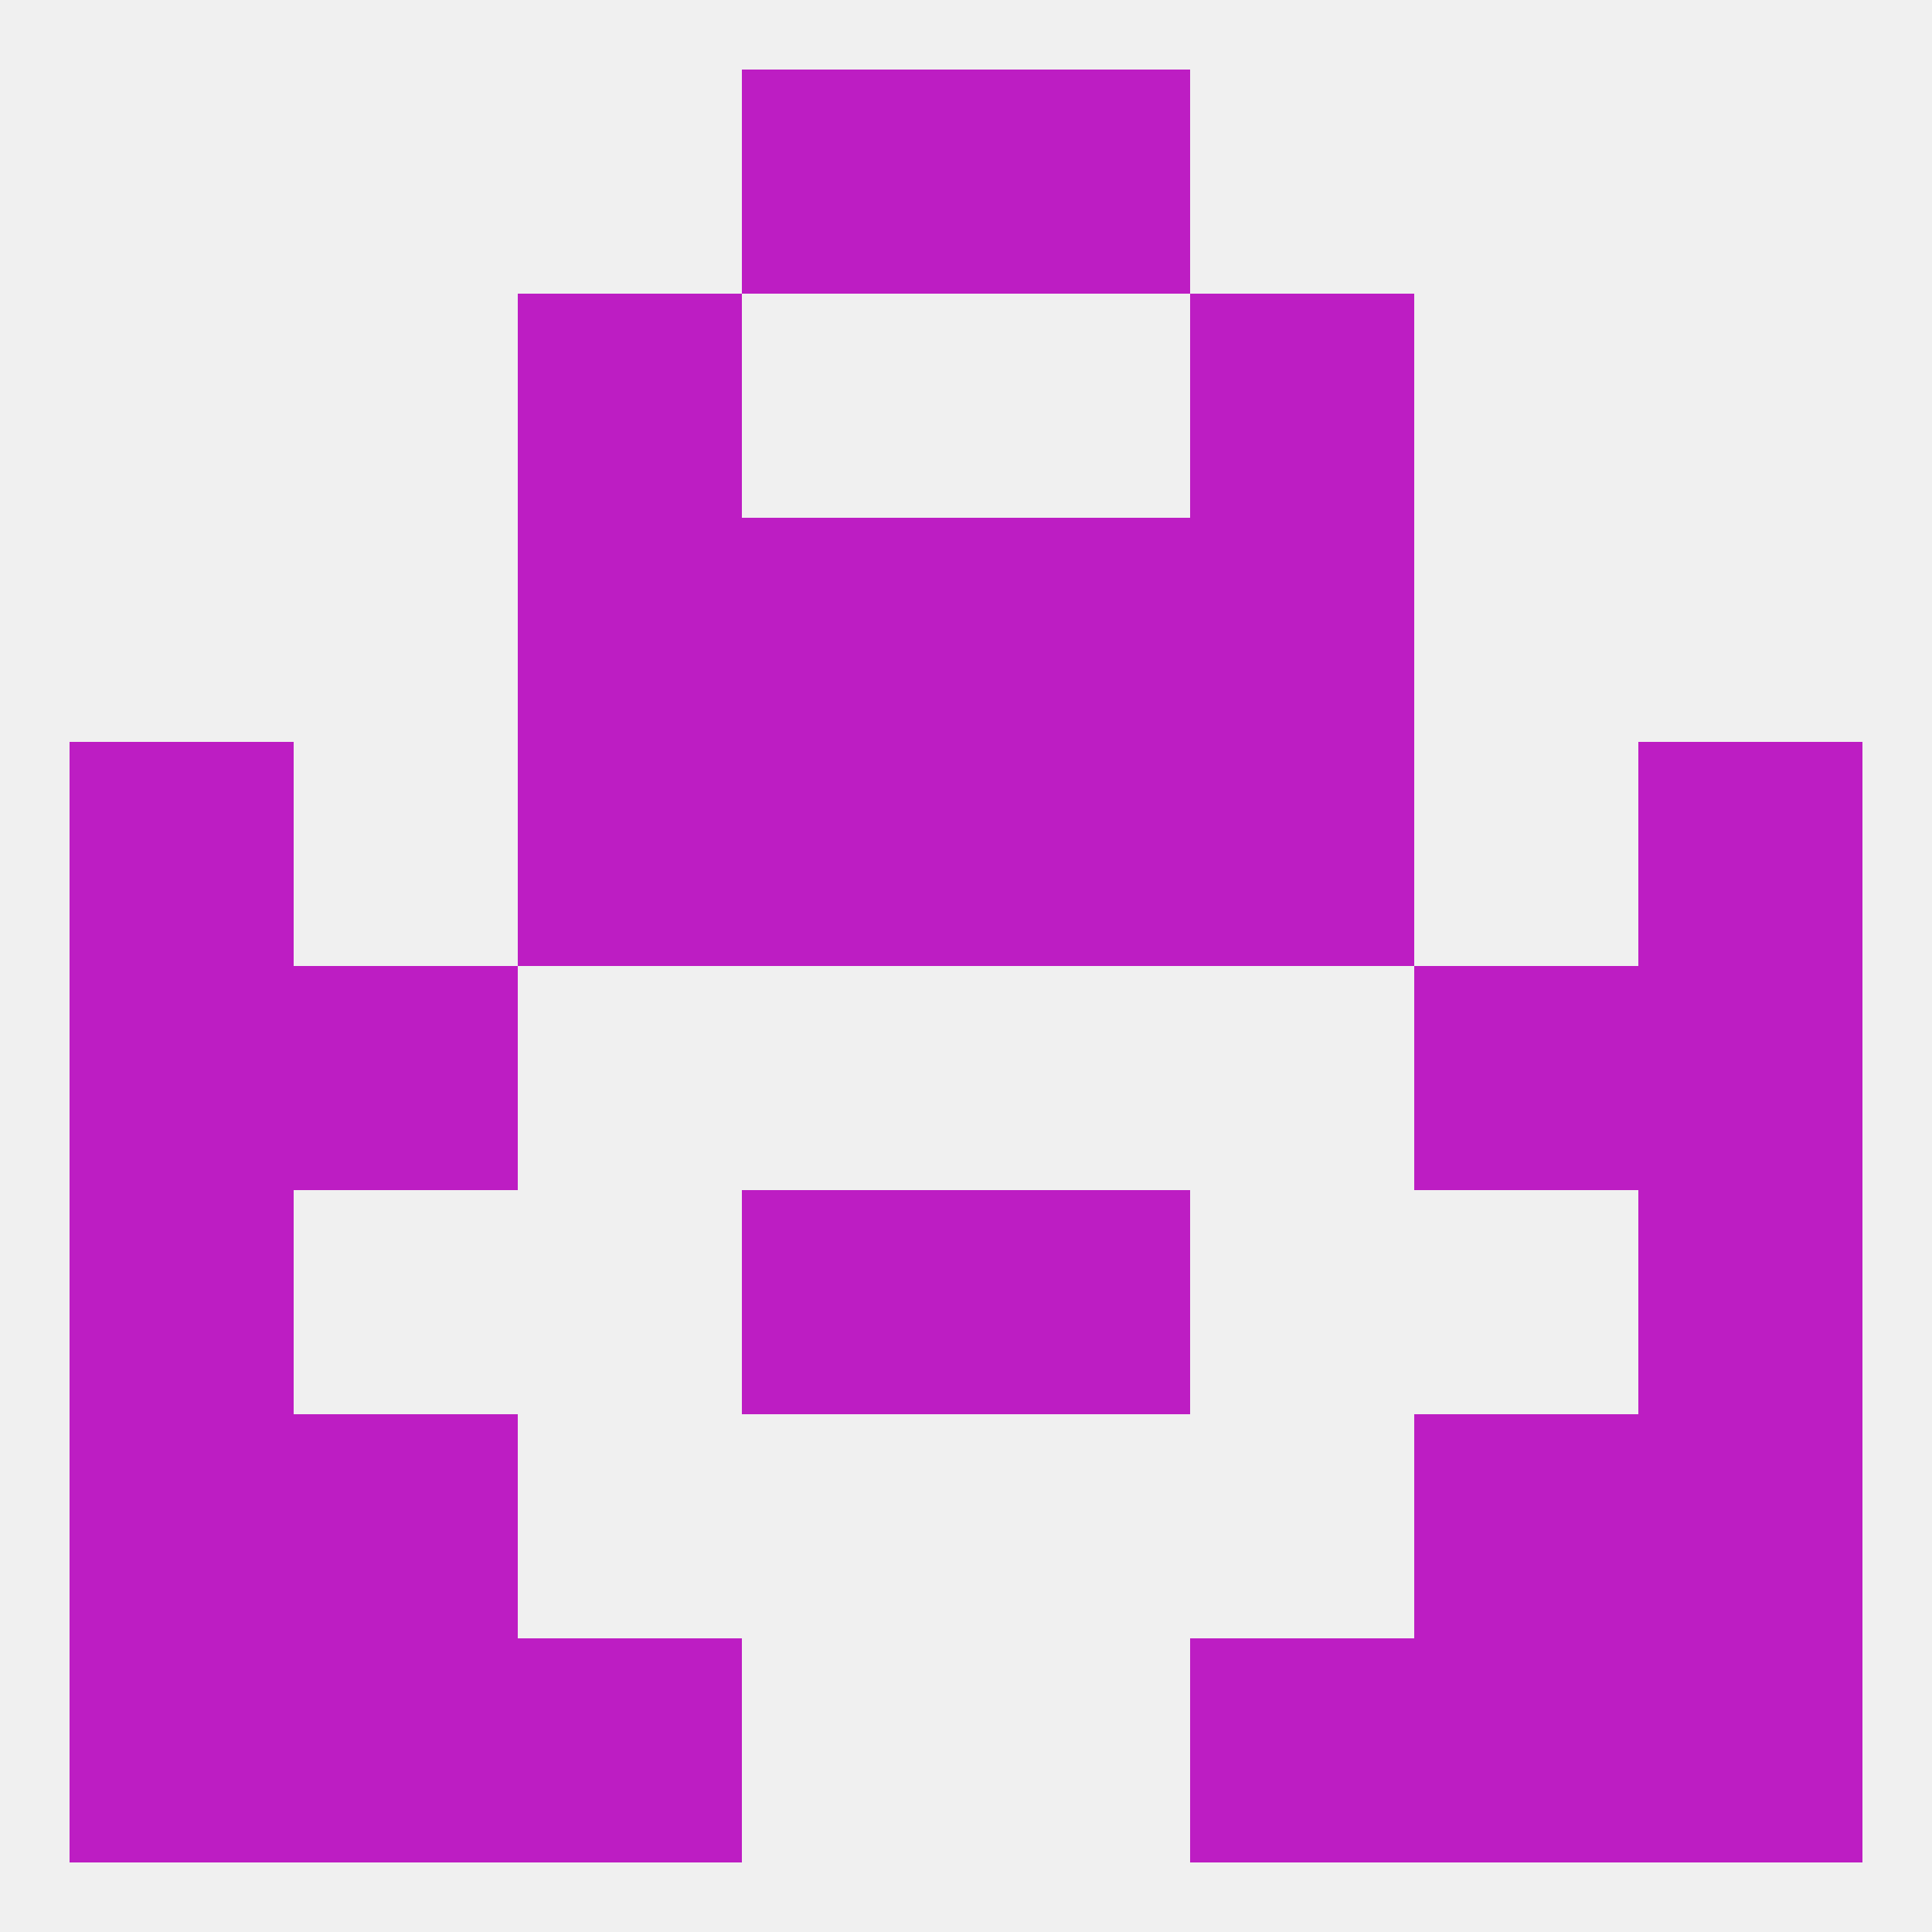
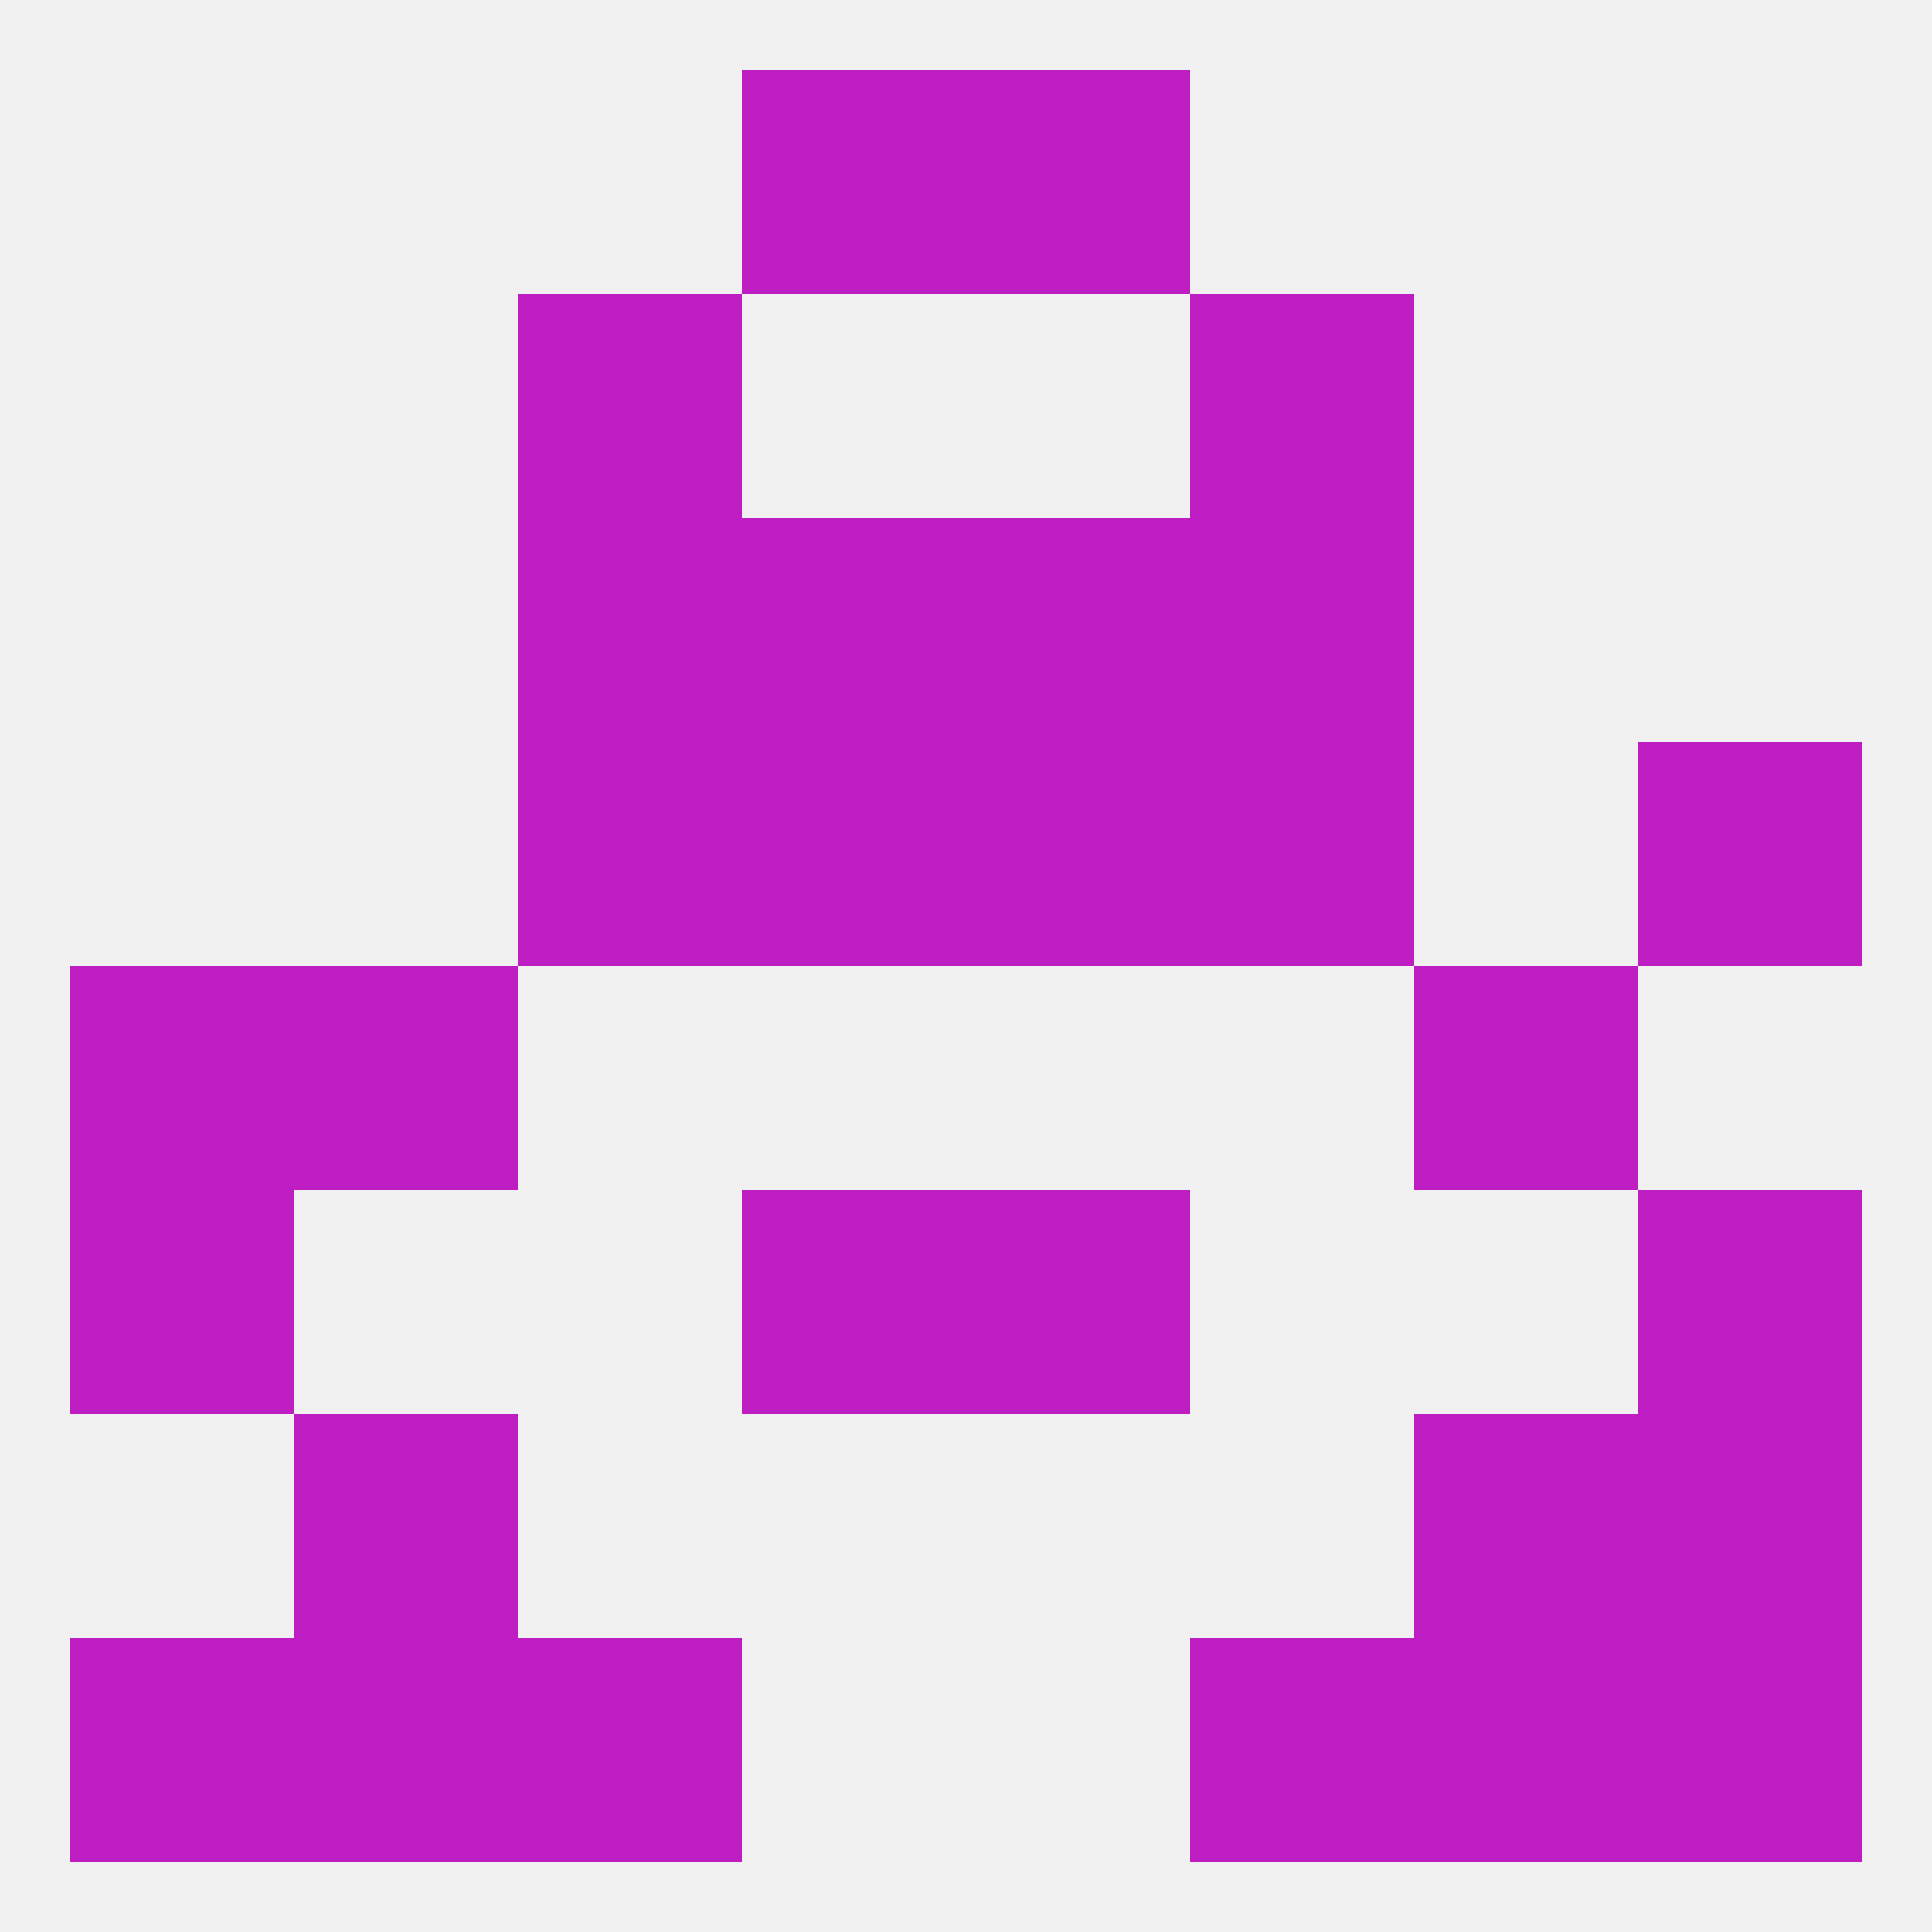
<svg xmlns="http://www.w3.org/2000/svg" version="1.1" baseprofile="full" width="250" height="250" viewBox="0 0 250 250">
  <rect width="100%" height="100%" fill="rgba(240,240,240,255)" />
  <rect x="183" y="212" width="29" height="29" fill="rgba(189,29,195,255)" />
  <rect x="67" y="212" width="29" height="29" fill="rgba(189,29,195,255)" />
  <rect x="154" y="212" width="29" height="29" fill="rgba(189,29,195,255)" />
  <rect x="9" y="212" width="29" height="29" fill="rgba(189,29,195,255)" />
  <rect x="212" y="212" width="29" height="29" fill="rgba(189,29,195,255)" />
  <rect x="38" y="212" width="29" height="29" fill="rgba(189,29,195,255)" />
  <rect x="38" y="183" width="29" height="29" fill="rgba(189,29,195,255)" />
  <rect x="183" y="183" width="29" height="29" fill="rgba(189,29,195,255)" />
-   <rect x="9" y="183" width="29" height="29" fill="rgba(189,29,195,255)" />
  <rect x="212" y="183" width="29" height="29" fill="rgba(189,29,195,255)" />
  <rect x="9" y="125" width="29" height="29" fill="rgba(189,29,195,255)" />
-   <rect x="212" y="125" width="29" height="29" fill="rgba(189,29,195,255)" />
  <rect x="38" y="125" width="29" height="29" fill="rgba(189,29,195,255)" />
  <rect x="183" y="125" width="29" height="29" fill="rgba(189,29,195,255)" />
  <rect x="9" y="154" width="29" height="29" fill="rgba(189,29,195,255)" />
  <rect x="212" y="154" width="29" height="29" fill="rgba(189,29,195,255)" />
  <rect x="96" y="154" width="29" height="29" fill="rgba(189,29,195,255)" />
  <rect x="125" y="154" width="29" height="29" fill="rgba(189,29,195,255)" />
  <rect x="67" y="96" width="29" height="29" fill="rgba(189,29,195,255)" />
  <rect x="154" y="96" width="29" height="29" fill="rgba(189,29,195,255)" />
  <rect x="96" y="96" width="29" height="29" fill="rgba(189,29,195,255)" />
  <rect x="125" y="96" width="29" height="29" fill="rgba(189,29,195,255)" />
-   <rect x="9" y="96" width="29" height="29" fill="rgba(189,29,195,255)" />
  <rect x="212" y="96" width="29" height="29" fill="rgba(189,29,195,255)" />
  <rect x="67" y="67" width="29" height="29" fill="rgba(189,29,195,255)" />
  <rect x="154" y="67" width="29" height="29" fill="rgba(189,29,195,255)" />
  <rect x="96" y="67" width="29" height="29" fill="rgba(189,29,195,255)" />
  <rect x="125" y="67" width="29" height="29" fill="rgba(189,29,195,255)" />
  <rect x="67" y="38" width="29" height="29" fill="rgba(189,29,195,255)" />
  <rect x="154" y="38" width="29" height="29" fill="rgba(189,29,195,255)" />
  <rect x="96" y="9" width="29" height="29" fill="rgba(189,29,195,255)" />
  <rect x="125" y="9" width="29" height="29" fill="rgba(189,29,195,255)" />
</svg>